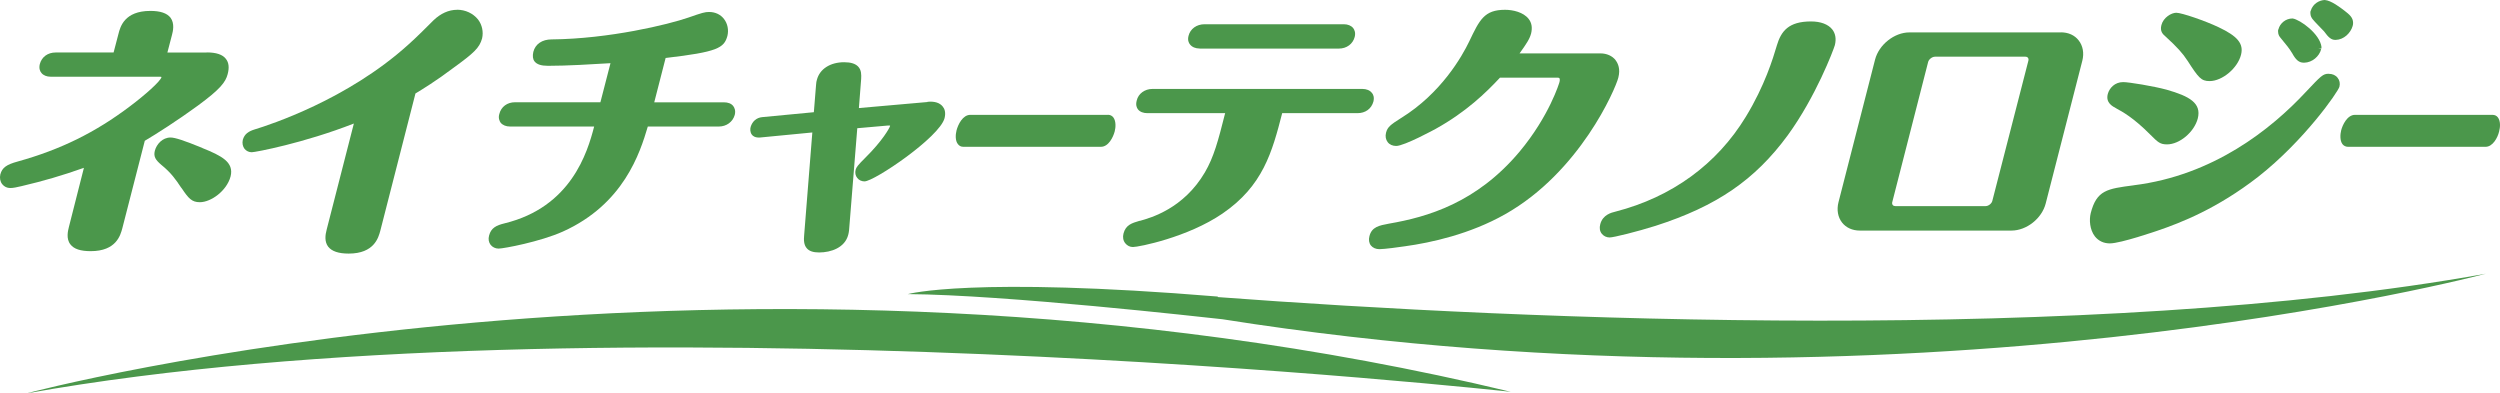
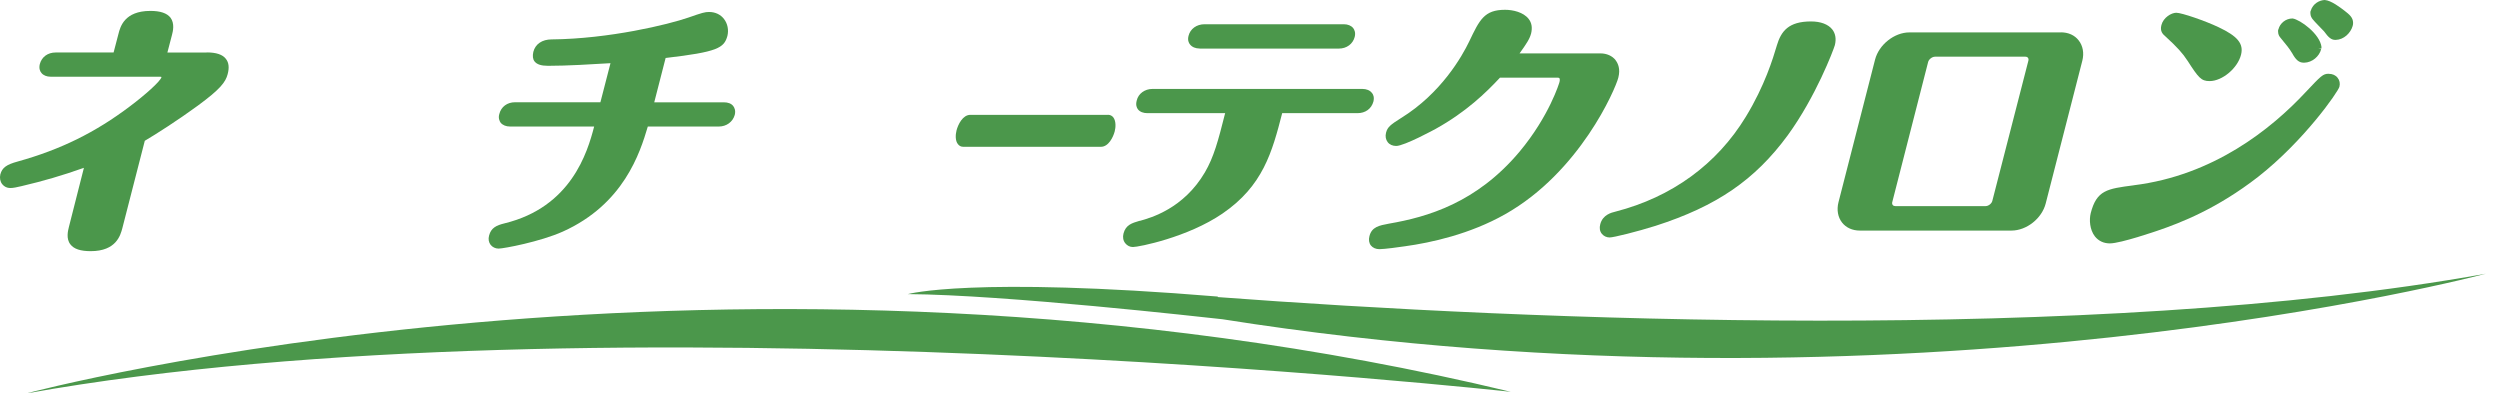
<svg xmlns="http://www.w3.org/2000/svg" fill="none" height="48" viewBox="0 0 305 48" width="305">
  <g fill="#4b974b">
    <path d="m3.197 48s86.061-23.03 181.123-.198c0 0-111.283-12.311-181.123.198z" />
    <path d="m303.264 33.395c-48.19 8.658-117.199 5.66-154.712 2.847l.034-.061c-30.066-2.478-37.83-.3-37.83-.3 11.9.082 35.927 2.806 38.38 3.066 83.739 13.253 154.128-5.551 154.128-5.551z" />
-     <path d="m24.681 18.046c-2.247-.915-3.332-1.27-3.875-1.27-.983 0-1.704.812-1.917 1.618-.185.737.117 1.14.804 1.728 1.196.97 1.773 1.816 2.377 2.724l.117.15c.811 1.208 1.216 1.673 2.192 1.673 1.353 0 3.277-1.372 3.751-3.141.44-1.748-1.093-2.519-3.449-3.469z" />
    <path d="m25.217 6.411h-4.796l.556-2.13c.124-.464.357-1.42-.185-2.137-.433-.539-1.23-.813-2.446-.813-3.174 0-3.676 1.953-3.889 2.786l-.598 2.287h-7.07c-.962 0-1.697.539-1.931 1.413-.131.533.027.888.199 1.086.234.294.646.457 1.127.457h13.363c.124 0 .165.027.151.061-.131.505-2.041 2.199-3.82 3.53-4.253 3.216-8.485 5.298-13.714 6.753-1.374.376-1.896.744-2.123 1.57-.103.444-.021.874.234 1.202.247.307.591.464.976.464.385 0 .811-.102 1.381-.232 2.666-.628 4.906-1.277 7.606-2.233l-1.834 7.224c-.11.451-.364 1.42.186 2.117.433.567 1.244.826 2.48.826 3.119 0 3.628-1.953 3.854-2.793l2.741-10.672c1.34-.785 4.136-2.574 6.479-4.295 2.748-2.014 3.38-2.874 3.628-3.824.22-.813.144-1.434-.22-1.885-.399-.519-1.168-.778-2.336-.778z" />
-     <path d="m55.764 1.195c-1.024 0-2.013.451-2.879 1.284-.598.601-2.164 2.171-3.099 2.991-7.407 6.684-16.861 9.757-18.688 10.31-.742.232-1.264.533-1.477 1.284-.089.396-.014.812.22 1.106.22.253.522.403.873.403.426 0 6.348-1.113 12.457-3.503l-3.312 12.918c-.185.69-.289 1.495.185 2.117.447.553 1.257.833 2.494.833 3.126 0 3.635-1.96 3.861-2.793l4.287-16.742c.763-.458 2.515-1.523 4.665-3.148 2.48-1.803 3.14-2.41 3.463-3.564.185-.806.007-1.652-.495-2.315-.605-.744-1.532-1.188-2.563-1.188z" />
    <path d="m88.296 12.481h-8.478l1.388-5.408c6.342-.737 7.132-1.215 7.537-2.69.179-.731.021-1.502-.412-2.062-.426-.56-1.079-.86-1.828-.86-.508 0-.838.096-2.522.683-2.418.84-9.667 2.601-16.675 2.663-1.161 0-1.999.567-2.24 1.523-.11.492-.069.894.158 1.174.288.355.797.526 1.642.526 2.315 0 5.373-.184 7.613-.321l-1.23 4.766h-10.416c-.948 0-1.697.546-1.917 1.434-.151.505.028.867.165 1.065.254.3.653.464 1.168.464h10.237c-.831 3.223-2.844 9.825-10.911 11.805-1.044.253-1.669.567-1.91 1.502-.117.423-.041.826.192 1.127.227.287.591.457.969.457.618 0 5.057-.833 7.839-2.076 7.42-3.339 9.413-9.586 10.368-12.816h8.664c.934 0 1.704-.567 1.944-1.42.131-.532-.034-.874-.186-1.079-.234-.307-.639-.457-1.161-.457z" />
-     <path d="m113.154 12.447-8.368.737.275-3.55c.027-.519.041-1.086-.371-1.516-.337-.348-.887-.526-1.704-.526-1.69 0-2.989.826-3.326 2.151-.041.109-.089.348-.103.635l-.268 3.312-6.314.601c-.687.075-1.182.505-1.395 1.188-.076.266-.076.662.151.956.131.184.433.382.996.341l6.376-.615-.996 12.529c-.055.56-.055 1.202.344 1.625.288.321.763.485 1.477.485 1.457 0 3.154-.58 3.559-2.164.042-.137.069-.321.097-.532l1.003-12.461 3.73-.328h.103.165v.068c-.068.253-.934 1.796-2.961 3.803-.996.99-1.147 1.209-1.237 1.523-.096.369-.027.731.2 1.004.199.266.536.416.879.416 1.196 0 9.166-5.394 9.77-7.715.179-.724-.014-1.168-.22-1.413-.357-.458-.996-.669-1.862-.58z" />
    <path d="m135.154 14.011h-16.771c-.935 0-1.505 1.188-1.69 1.912-.131.533-.158 1.25.171 1.659.165.218.385.328.653.328h16.792c.934 0 1.498-1.174 1.683-1.871.138-.519.165-1.277-.165-1.714-.165-.212-.391-.321-.673-.321z" />
    <path d="m146.353 5.927h16.991c.955 0 1.711-.567 1.931-1.427.13-.512-.028-.86-.179-1.065-.24-.3-.639-.478-1.154-.478h-16.984c-.969 0-1.745.56-1.958 1.42-.131.512.02.86.185 1.051.248.314.667.492 1.175.492z" />
    <path d="m167.364 11.328c-.234-.307-.653-.478-1.148-.478h-25.62c-.935 0-1.725.574-1.917 1.42-.145.533 0 .874.151 1.072.247.307.646.464 1.161.464h9.481l-.02.061c-.832 3.291-1.354 5.278-2.46 7.169-2.597 4.418-6.603 5.537-7.894 5.899l-.103.014c-.887.266-1.656.478-1.931 1.55-.11.444-.041.86.22 1.181.234.294.57.458.934.458.701 0 6.685-1.181 10.925-4.083 4.933-3.373 6.06-7.49 7.283-12.249h9.186c.968 0 1.703-.533 1.944-1.413.13-.533-.021-.874-.186-1.065z" />
    <path d="m197.106 7.34c-.412-.526-1.085-.826-1.848-.826h-9.873c.832-1.154 1.237-1.762 1.416-2.451.158-.683.075-1.277-.31-1.762-.639-.813-1.903-1.106-2.872-1.106-2.542 0-3.112 1.215-4.376 3.865-.866 1.803-3.422 6.329-8.334 9.354-1.223.778-1.635 1.065-1.814 1.782-.11.43-.034.833.199 1.14.227.307.612.471 1.038.471 1.003 0 4.782-2.062 4.816-2.083 3.717-2.062 6.142-4.418 7.846-6.247h7.043c.096 0 .165.014.206.055.062.096.068.259.013.478 0 .034-1.223 4.124-4.871 8.494-5.256 6.261-11.261 7.975-15.933 8.781-1.202.225-2.102.396-2.384 1.536-.11.423-.055.826.179 1.127.233.287.604.451 1.044.451.57 0 2.487-.253 3.126-.355 3.174-.437 7.908-1.475 12.196-3.899 9.137-5.155 13.473-15.301 13.816-16.653.282-1.072-.027-1.748-.329-2.144z" />
    <path d="m220.961 2.615c-2.755 0-3.662 1.174-4.191 2.943l-.027.096c-.426 1.427-1.429 4.786-3.752 8.59-3.524 5.797-9.035 9.805-15.898 11.573-.502.123-1.56.376-1.862 1.543-.124.444-.055.86.185 1.154.22.28.571.458.955.458.495 0 3.401-.724 5.607-1.42 7.461-2.397 12.126-5.599 16.132-11.054 3.415-4.698 5.572-10.385 5.744-10.993.185-.751.075-1.413-.316-1.912-.495-.628-1.416-.976-2.577-.976z" />
    <path d="m251.432 3.953h-18.488c-1.828 0-3.71 1.488-4.185 3.312l-4.465 17.411c-.234.922-.076 1.823.439 2.478.488.621 1.258.976 2.164.976h18.503c1.848 0 3.717-1.488 4.177-3.312l4.466-17.411c.234-.915.076-1.823-.446-2.479-.488-.635-1.258-.983-2.171-.983zm-3.971 3.455-4.397 17.097c-.069.307-.447.642-.831.642h-10.986c-.138 0-.255-.041-.33-.13-.076-.096-.096-.225-.062-.355l4.377-17.097c.075-.307.46-.649.858-.649h10.987c.151 0 .254.041.336.137.062.089.09.225.048.355z" />
    <path d="m266.857 7.374c1.367 2.13 1.69 2.519 2.714 2.519 1.546 0 3.415-1.57 3.834-3.209.343-1.352-.412-2.267-2.742-3.366-1.601-.765-4.493-1.762-5.159-1.762-.591 0-1.581.58-1.814 1.509-.193.737.158 1.099.494 1.379 1.423 1.297 2.137 2.096 2.666 2.929z" />
-     <path d="m258.207 13.239c.66.355 2.04 1.079 4.136 3.195.928.929 1.196 1.181 2.034 1.181 1.532 0 3.318-1.502 3.751-3.154.481-1.891-1.024-2.724-3.792-3.516-1.636-.444-4.624-.929-5.305-.929-1.03 0-1.683.724-1.882 1.454-.275 1.072.57 1.502 1.058 1.762z" />
    <path d="m284.102 8.999c-.707 0-.934.253-2.81 2.24-4.218 4.527-11.268 10.16-20.962 11.362l-.076.014c-3.167.416-4.466.58-5.187 3.393-.199.819-.124 2.014.515 2.84.44.546 1.065.847 1.821.847 1.326 0 5.744-1.53 5.792-1.543 2.893-.983 7.317-2.711 12.285-6.569 5.62-4.404 9.783-10.399 9.928-11.0.103-.396.027-.792-.22-1.092-.241-.314-.625-.485-1.079-.485z" />
-     <path d="m304.749 14.332c-.152-.212-.392-.321-.667-.321h-16.771c-.948 0-1.525 1.236-1.69 1.898-.124.498-.165 1.243.158 1.673.151.198.391.328.673.328h16.792c.872 0 1.477-1.12 1.649-1.871.144-.519.185-1.277-.151-1.714z" />
    <path d="m279.623 6.452c.446.826.831 1.195 1.429 1.195h.075c.955-.02 1.828-.765 2.055-1.646l-.344-.082.357.02c0-.034.028-.096.028-.198-.179-1.598-2.597-3.346-3.525-3.489-.872 0-1.546.615-1.724 1.311-.069.089-.048.246-.048.3 0 .396.206.642.295.744.831 1.024 1.01 1.209 1.402 1.85zm7.454-3.66c0-.662-.46-1.024-1.017-1.461-.535-.41-1.655-1.277-2.445-1.331-.605.02-1.436.41-1.704 1.311-.062.089-.042.246-.042.314 0 .335.165.587.289.737.213.28 1.182 1.25 1.374 1.461.55.758.879 1.045 1.388 1.045h.034c1.003-.027 1.828-.847 2.068-1.693.042-.143.055-.232.055-.376z" />
  </g>
</svg>